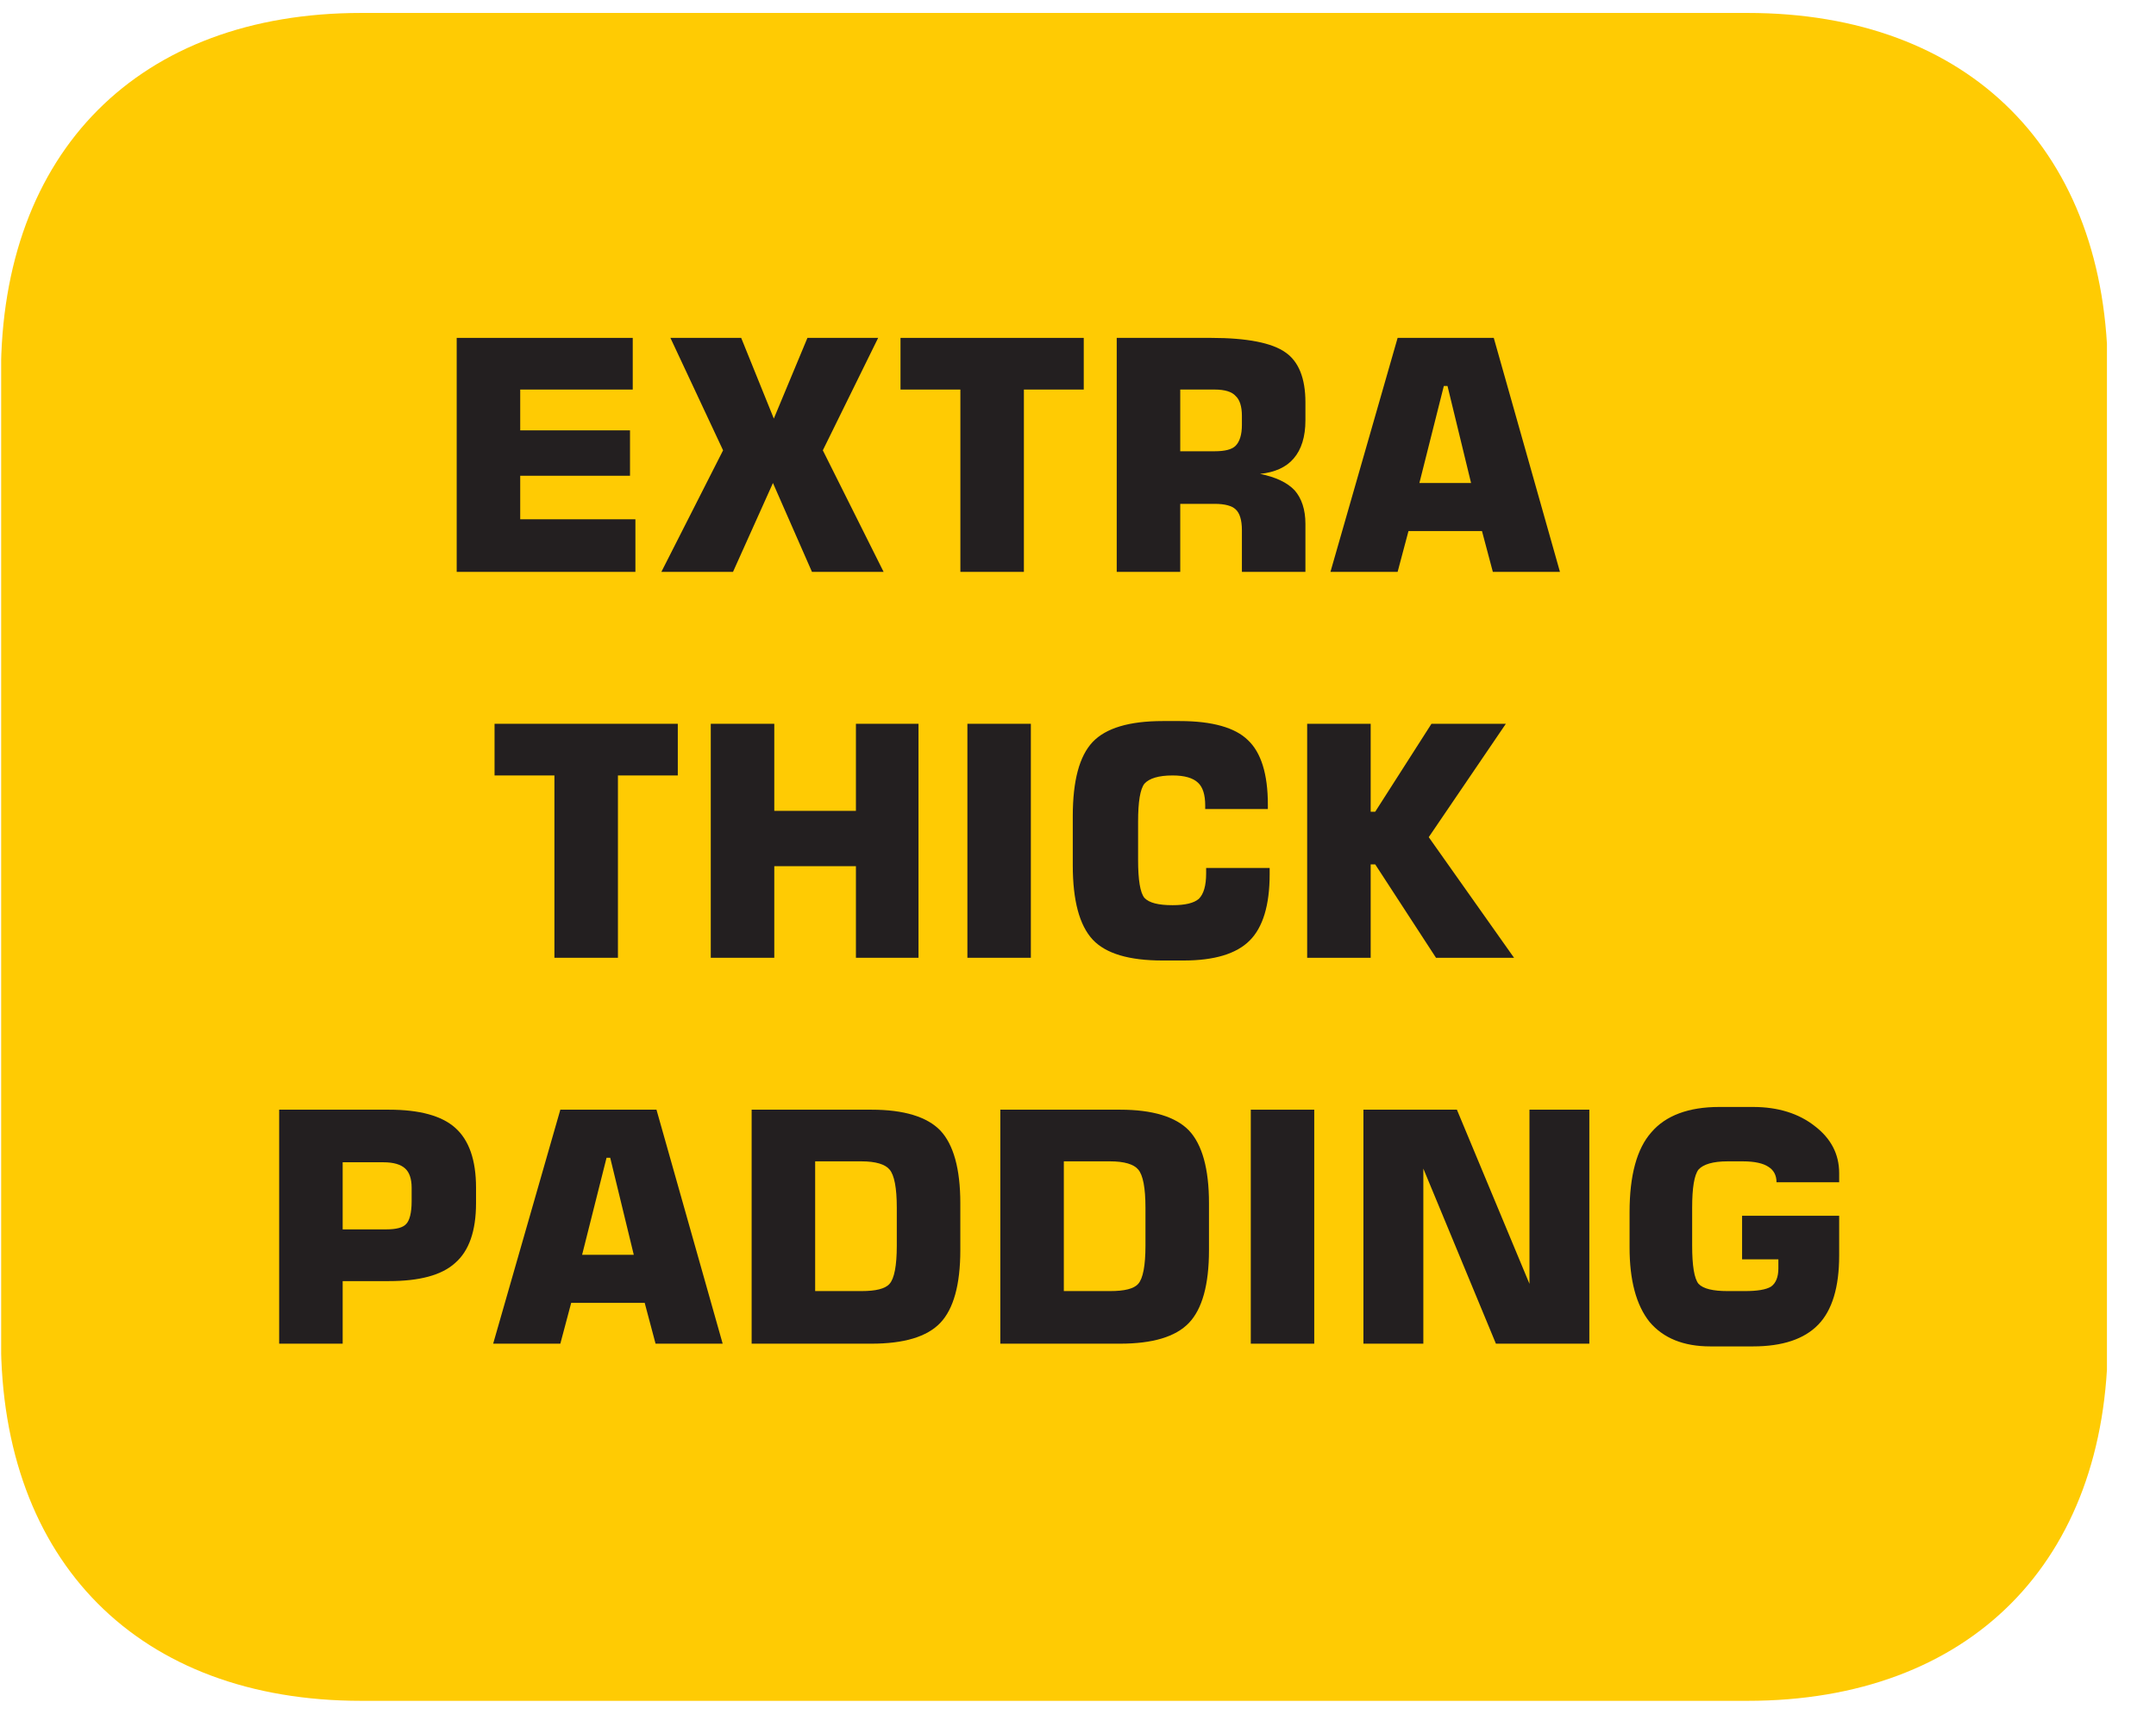
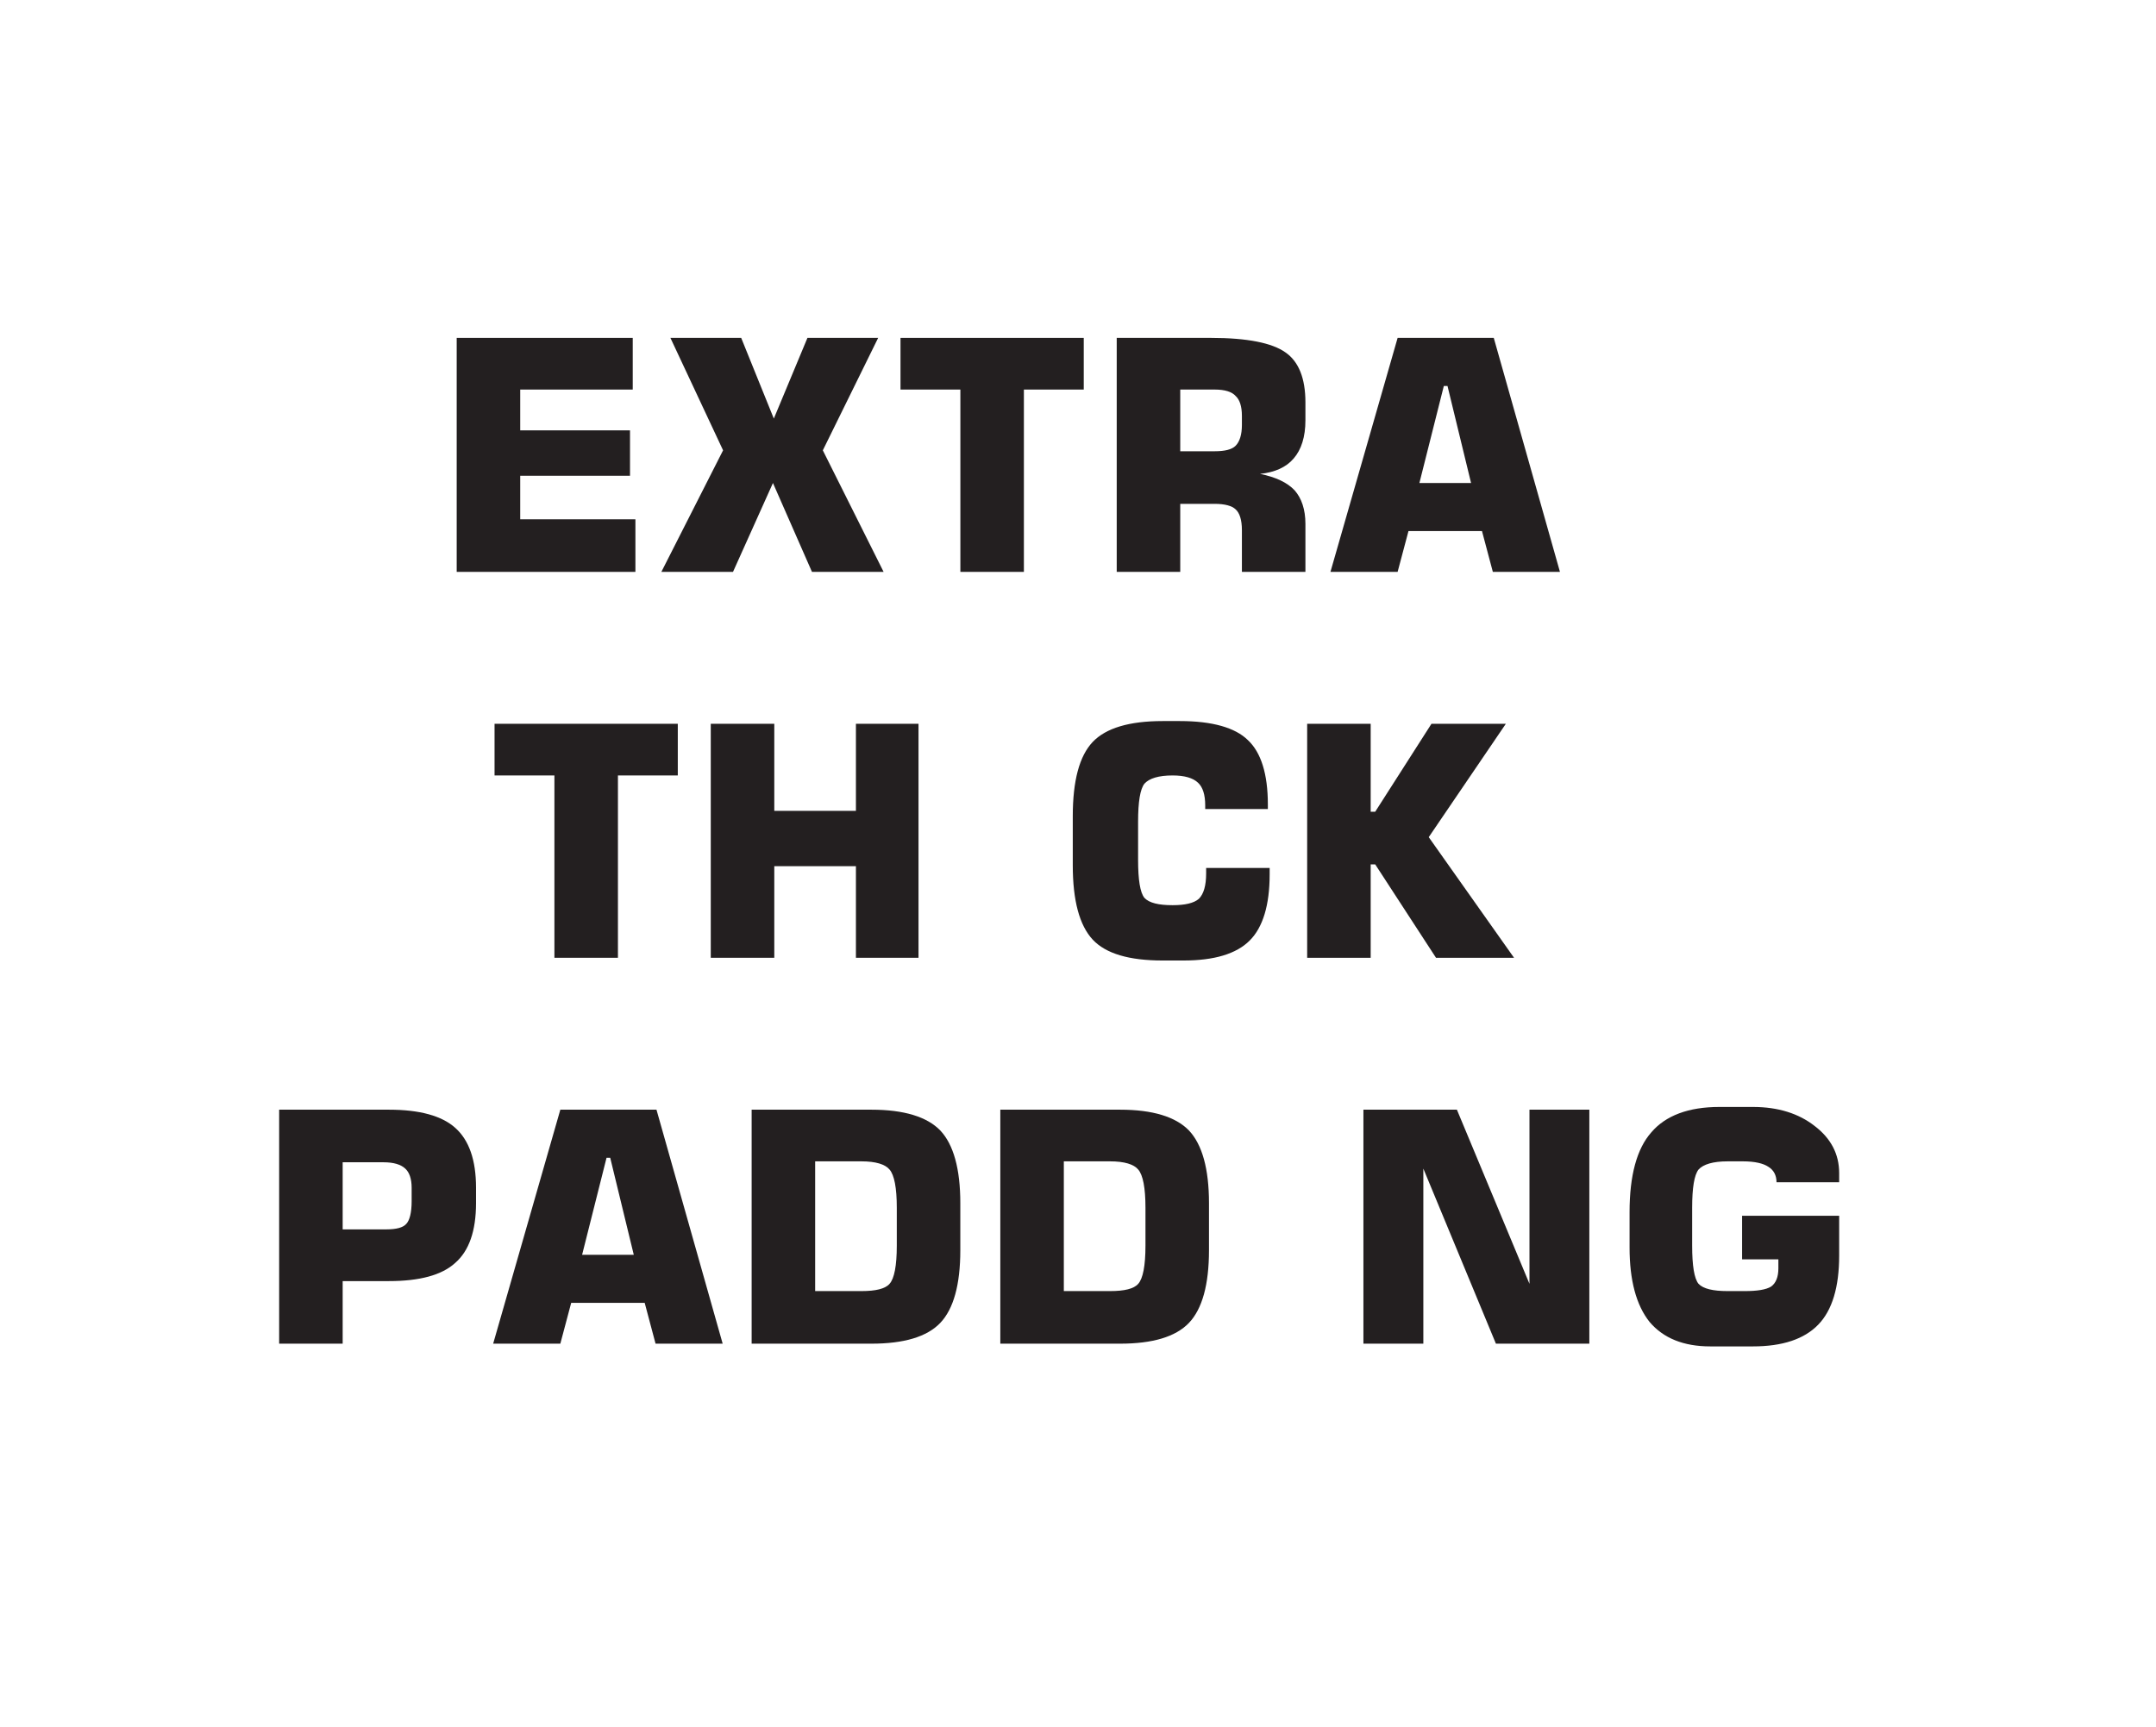
<svg xmlns="http://www.w3.org/2000/svg" xmlns:xlink="http://www.w3.org/1999/xlink" width="37.134pt" height="29.758pt" viewBox="0 0 37.134 29.758" version="1.2">
  <defs>
    <g>
      <symbol overflow="visible" id="glyph0-0">
        <path style="stroke:none;" d="M 0.281 0.984 L 0.281 -3.906 L 3.047 -3.906 L 3.047 0.984 Z M 0.594 0.672 L 2.734 0.672 L 2.734 -3.594 L 0.594 -3.594 Z M 0.594 0.672 " />
      </symbol>
      <symbol overflow="visible" id="glyph0-1">
        <path style="stroke:none;" d="M 0.406 0 L 0.406 -4.031 L 3.438 -4.031 L 3.438 -3.141 L 1.5 -3.141 L 1.5 -2.438 L 3.391 -2.438 L 3.391 -1.656 L 1.5 -1.656 L 1.5 -0.906 L 3.484 -0.906 L 3.484 0 Z M 0.406 0 " />
      </symbol>
      <symbol overflow="visible" id="glyph0-2">
        <path style="stroke:none;" d="M 0.125 0 L 1.188 -2.094 L 0.281 -4.031 L 1.5 -4.031 L 2.062 -2.641 L 2.641 -4.031 L 3.859 -4.031 L 2.906 -2.094 L 3.953 0 L 2.719 0 L 2.047 -1.531 L 1.359 0 Z M 0.125 0 " />
      </symbol>
      <symbol overflow="visible" id="glyph0-3">
        <path style="stroke:none;" d="M 1.203 0 L 1.203 -3.141 L 0.172 -3.141 L 0.172 -4.031 L 3.328 -4.031 L 3.328 -3.141 L 2.297 -3.141 L 2.297 0 Z M 1.203 0 " />
      </symbol>
      <symbol overflow="visible" id="glyph0-4">
        <path style="stroke:none;" d="M 1.5 -2.078 L 2.094 -2.078 C 2.27 -2.078 2.391 -2.109 2.453 -2.172 C 2.523 -2.242 2.562 -2.363 2.562 -2.531 L 2.562 -2.688 C 2.562 -2.852 2.523 -2.969 2.453 -3.031 C 2.391 -3.102 2.27 -3.141 2.094 -3.141 L 1.5 -3.141 Z M 0.406 0 L 0.406 -4.031 L 2.031 -4.031 C 2.652 -4.031 3.082 -3.945 3.312 -3.781 C 3.539 -3.625 3.656 -3.336 3.656 -2.922 L 3.656 -2.609 C 3.656 -2.328 3.586 -2.105 3.453 -1.953 C 3.328 -1.805 3.133 -1.715 2.875 -1.688 C 3.145 -1.633 3.344 -1.539 3.469 -1.406 C 3.59 -1.27 3.656 -1.074 3.656 -0.828 L 3.656 0 L 2.562 0 L 2.562 -0.719 C 2.562 -0.895 2.523 -1.016 2.453 -1.078 C 2.391 -1.137 2.27 -1.172 2.094 -1.172 L 1.5 -1.172 L 1.5 0 Z M 0.406 0 " />
      </symbol>
      <symbol overflow="visible" id="glyph0-5">
        <path style="stroke:none;" d="M 1.641 -1.531 L 2.531 -1.531 L 2.125 -3.203 L 2.062 -3.203 Z M 0.109 0 L 1.266 -4.031 L 2.922 -4.031 L 4.062 0 L 2.906 0 L 2.719 -0.703 L 1.453 -0.703 L 1.266 0 Z M 0.109 0 " />
      </symbol>
      <symbol overflow="visible" id="glyph0-6">
        <path style="stroke:none;" d="" />
      </symbol>
      <symbol overflow="visible" id="glyph0-7">
        <path style="stroke:none;" d="M 0.406 0 L 0.406 -4.031 L 1.5 -4.031 L 1.5 -2.531 L 2.906 -2.531 L 2.906 -4.031 L 3.984 -4.031 L 3.984 0 L 2.906 0 L 2.906 -1.578 L 1.5 -1.578 L 1.5 0 Z M 0.406 0 " />
      </symbol>
      <symbol overflow="visible" id="glyph0-8">
-         <path style="stroke:none;" d="M 0.438 0 L 0.438 -4.031 L 1.531 -4.031 L 1.531 0 Z M 0.438 0 " />
-       </symbol>
+         </symbol>
      <symbol overflow="visible" id="glyph0-9">
        <path style="stroke:none;" d="M 3.672 -1.547 L 3.672 -1.438 C 3.672 -0.906 3.555 -0.523 3.328 -0.297 C 3.098 -0.066 2.715 0.047 2.188 0.047 L 1.828 0.047 C 1.254 0.047 0.852 -0.07 0.625 -0.312 C 0.395 -0.559 0.281 -0.988 0.281 -1.594 L 0.281 -2.438 C 0.281 -3.051 0.395 -3.477 0.625 -3.719 C 0.852 -3.957 1.254 -4.078 1.828 -4.078 L 2.125 -4.078 C 2.684 -4.078 3.078 -3.965 3.297 -3.75 C 3.523 -3.539 3.641 -3.168 3.641 -2.641 L 3.641 -2.562 L 2.562 -2.562 L 2.562 -2.625 C 2.562 -2.809 2.52 -2.941 2.438 -3.016 C 2.352 -3.098 2.207 -3.141 2 -3.141 C 1.758 -3.141 1.598 -3.09 1.516 -3 C 1.441 -2.906 1.406 -2.684 1.406 -2.344 L 1.406 -1.688 C 1.406 -1.344 1.441 -1.121 1.516 -1.031 C 1.598 -0.945 1.758 -0.906 2 -0.906 C 2.215 -0.906 2.367 -0.941 2.453 -1.016 C 2.535 -1.098 2.578 -1.242 2.578 -1.453 L 2.578 -1.547 Z M 3.672 -1.547 " />
      </symbol>
      <symbol overflow="visible" id="glyph0-10">
        <path style="stroke:none;" d="M 0.406 0 L 0.406 -4.031 L 1.5 -4.031 L 1.5 -2.516 L 1.578 -2.516 L 2.547 -4.031 L 3.828 -4.031 L 2.5 -2.078 L 3.969 0 L 2.625 0 L 1.578 -1.609 L 1.5 -1.609 L 1.5 0 Z M 0.406 0 " />
      </symbol>
      <symbol overflow="visible" id="glyph0-11">
        <path style="stroke:none;" d="M 0.406 0 L 0.406 -4.031 L 2.297 -4.031 C 2.824 -4.031 3.207 -3.926 3.438 -3.719 C 3.676 -3.508 3.797 -3.164 3.797 -2.688 L 3.797 -2.422 C 3.797 -1.941 3.676 -1.598 3.438 -1.391 C 3.207 -1.18 2.824 -1.078 2.297 -1.078 L 1.5 -1.078 L 1.5 0 Z M 1.5 -1.969 L 2.25 -1.969 C 2.426 -1.969 2.539 -2 2.594 -2.062 C 2.652 -2.121 2.688 -2.254 2.688 -2.453 L 2.688 -2.688 C 2.688 -2.84 2.648 -2.953 2.578 -3.016 C 2.504 -3.086 2.379 -3.125 2.203 -3.125 L 1.5 -3.125 Z M 1.5 -1.969 " />
      </symbol>
      <symbol overflow="visible" id="glyph0-12">
        <path style="stroke:none;" d="M 0.406 0 L 0.406 -4.031 L 2.469 -4.031 C 3.027 -4.031 3.426 -3.91 3.656 -3.672 C 3.883 -3.43 4 -3.012 4 -2.422 L 4 -1.609 C 4 -1.016 3.883 -0.598 3.656 -0.359 C 3.426 -0.117 3.027 0 2.469 0 Z M 1.5 -0.906 L 2.297 -0.906 C 2.543 -0.906 2.707 -0.945 2.781 -1.031 C 2.863 -1.121 2.906 -1.344 2.906 -1.688 L 2.906 -2.344 C 2.906 -2.684 2.863 -2.906 2.781 -3 C 2.707 -3.09 2.543 -3.141 2.297 -3.141 L 1.5 -3.141 Z M 1.5 -0.906 " />
      </symbol>
      <symbol overflow="visible" id="glyph0-13">
        <path style="stroke:none;" d="M 0.406 0 L 0.406 -4.031 L 2.016 -4.031 L 3.266 -1.031 L 3.266 -4.031 L 4.297 -4.031 L 4.297 0 L 2.688 0 L 1.438 -3.016 L 1.438 0 Z M 0.406 0 " />
      </symbol>
      <symbol overflow="visible" id="glyph0-14">
        <path style="stroke:none;" d="M 3.891 -2.781 L 2.812 -2.781 C 2.812 -2.902 2.762 -2.992 2.672 -3.047 C 2.586 -3.105 2.441 -3.141 2.234 -3.141 L 1.969 -3.141 C 1.719 -3.141 1.551 -3.09 1.469 -3 C 1.395 -2.906 1.359 -2.684 1.359 -2.344 L 1.359 -1.688 C 1.359 -1.344 1.395 -1.121 1.469 -1.031 C 1.551 -0.945 1.719 -0.906 1.969 -0.906 L 2.266 -0.906 C 2.48 -0.906 2.633 -0.93 2.719 -0.984 C 2.801 -1.043 2.844 -1.148 2.844 -1.297 L 2.844 -1.453 L 2.219 -1.453 L 2.219 -2.203 L 3.891 -2.203 L 3.891 -1.516 C 3.891 -0.973 3.77 -0.574 3.531 -0.328 C 3.289 -0.078 2.914 0.047 2.406 0.047 L 1.672 0.047 C 1.211 0.047 0.863 -0.094 0.625 -0.375 C 0.395 -0.664 0.281 -1.094 0.281 -1.656 L 0.281 -2.266 C 0.281 -2.898 0.406 -3.359 0.656 -3.641 C 0.902 -3.93 1.297 -4.078 1.828 -4.078 L 2.406 -4.078 C 2.84 -4.078 3.195 -3.965 3.469 -3.75 C 3.746 -3.539 3.891 -3.27 3.891 -2.938 Z M 3.891 -2.781 " />
      </symbol>
    </g>
    <clipPath id="clip1">
-       <path d="M 0.02 0.223 L 36.289 0.223 L 36.289 29.301 L 0.02 29.301 Z M 0.02 0.223 " />
-     </clipPath>
+       </clipPath>
  </defs>
  <g id="surface1">
    <g clip-path="url(#clip1)" clip-rule="nonzero">
      <path style=" stroke:none;fill-rule:nonzero;fill:rgb(100%,79.608%,1.176%);fill-opacity:1;" d="M 36.305 23.062 L 36.305 6.457 C 36.305 2.609 33.926 0.223 30.098 0.223 L 6.223 0.223 C 2.395 0.223 0.016 2.609 0.016 6.457 L 0.016 23.062 C 0.016 26.91 2.395 29.301 6.223 29.301 L 30.098 29.301 C 33.926 29.301 36.305 26.91 36.305 23.062 " />
    </g>
    <g style="fill:rgb(13.725%,12.157%,12.549%);fill-opacity:1;">
      <use xlink:href="#glyph0-1" x="7.46" y="9.852" />
      <use xlink:href="#glyph0-2" x="11.266" y="9.852" />
      <use xlink:href="#glyph0-3" x="15.338" y="9.852" />
      <use xlink:href="#glyph0-4" x="18.828" y="9.852" />
      <use xlink:href="#glyph0-5" x="22.806" y="9.852" />
      <use xlink:href="#glyph0-6" x="26.961" y="9.852" />
    </g>
    <g style="fill:rgb(13.725%,12.157%,12.549%);fill-opacity:1;">
      <use xlink:href="#glyph0-3" x="8.346" y="16.5" />
      <use xlink:href="#glyph0-7" x="11.836" y="16.5" />
      <use xlink:href="#glyph0-8" x="16.224" y="16.5" />
      <use xlink:href="#glyph0-9" x="18.196" y="16.5" />
      <use xlink:href="#glyph0-10" x="22.108" y="16.5" />
      <use xlink:href="#glyph0-6" x="26.069" y="16.5" />
    </g>
    <g style="fill:rgb(13.725%,12.157%,12.549%);fill-opacity:1;">
      <use xlink:href="#glyph0-11" x="4.402" y="23.148" />
      <use xlink:href="#glyph0-5" x="8.385" y="23.148" />
      <use xlink:href="#glyph0-12" x="12.54" y="23.148" />
      <use xlink:href="#glyph0-12" x="16.823" y="23.148" />
      <use xlink:href="#glyph0-8" x="21.105" y="23.148" />
      <use xlink:href="#glyph0-13" x="23.077" y="23.148" />
      <use xlink:href="#glyph0-14" x="27.786" y="23.148" />
    </g>
  </g>
</svg>